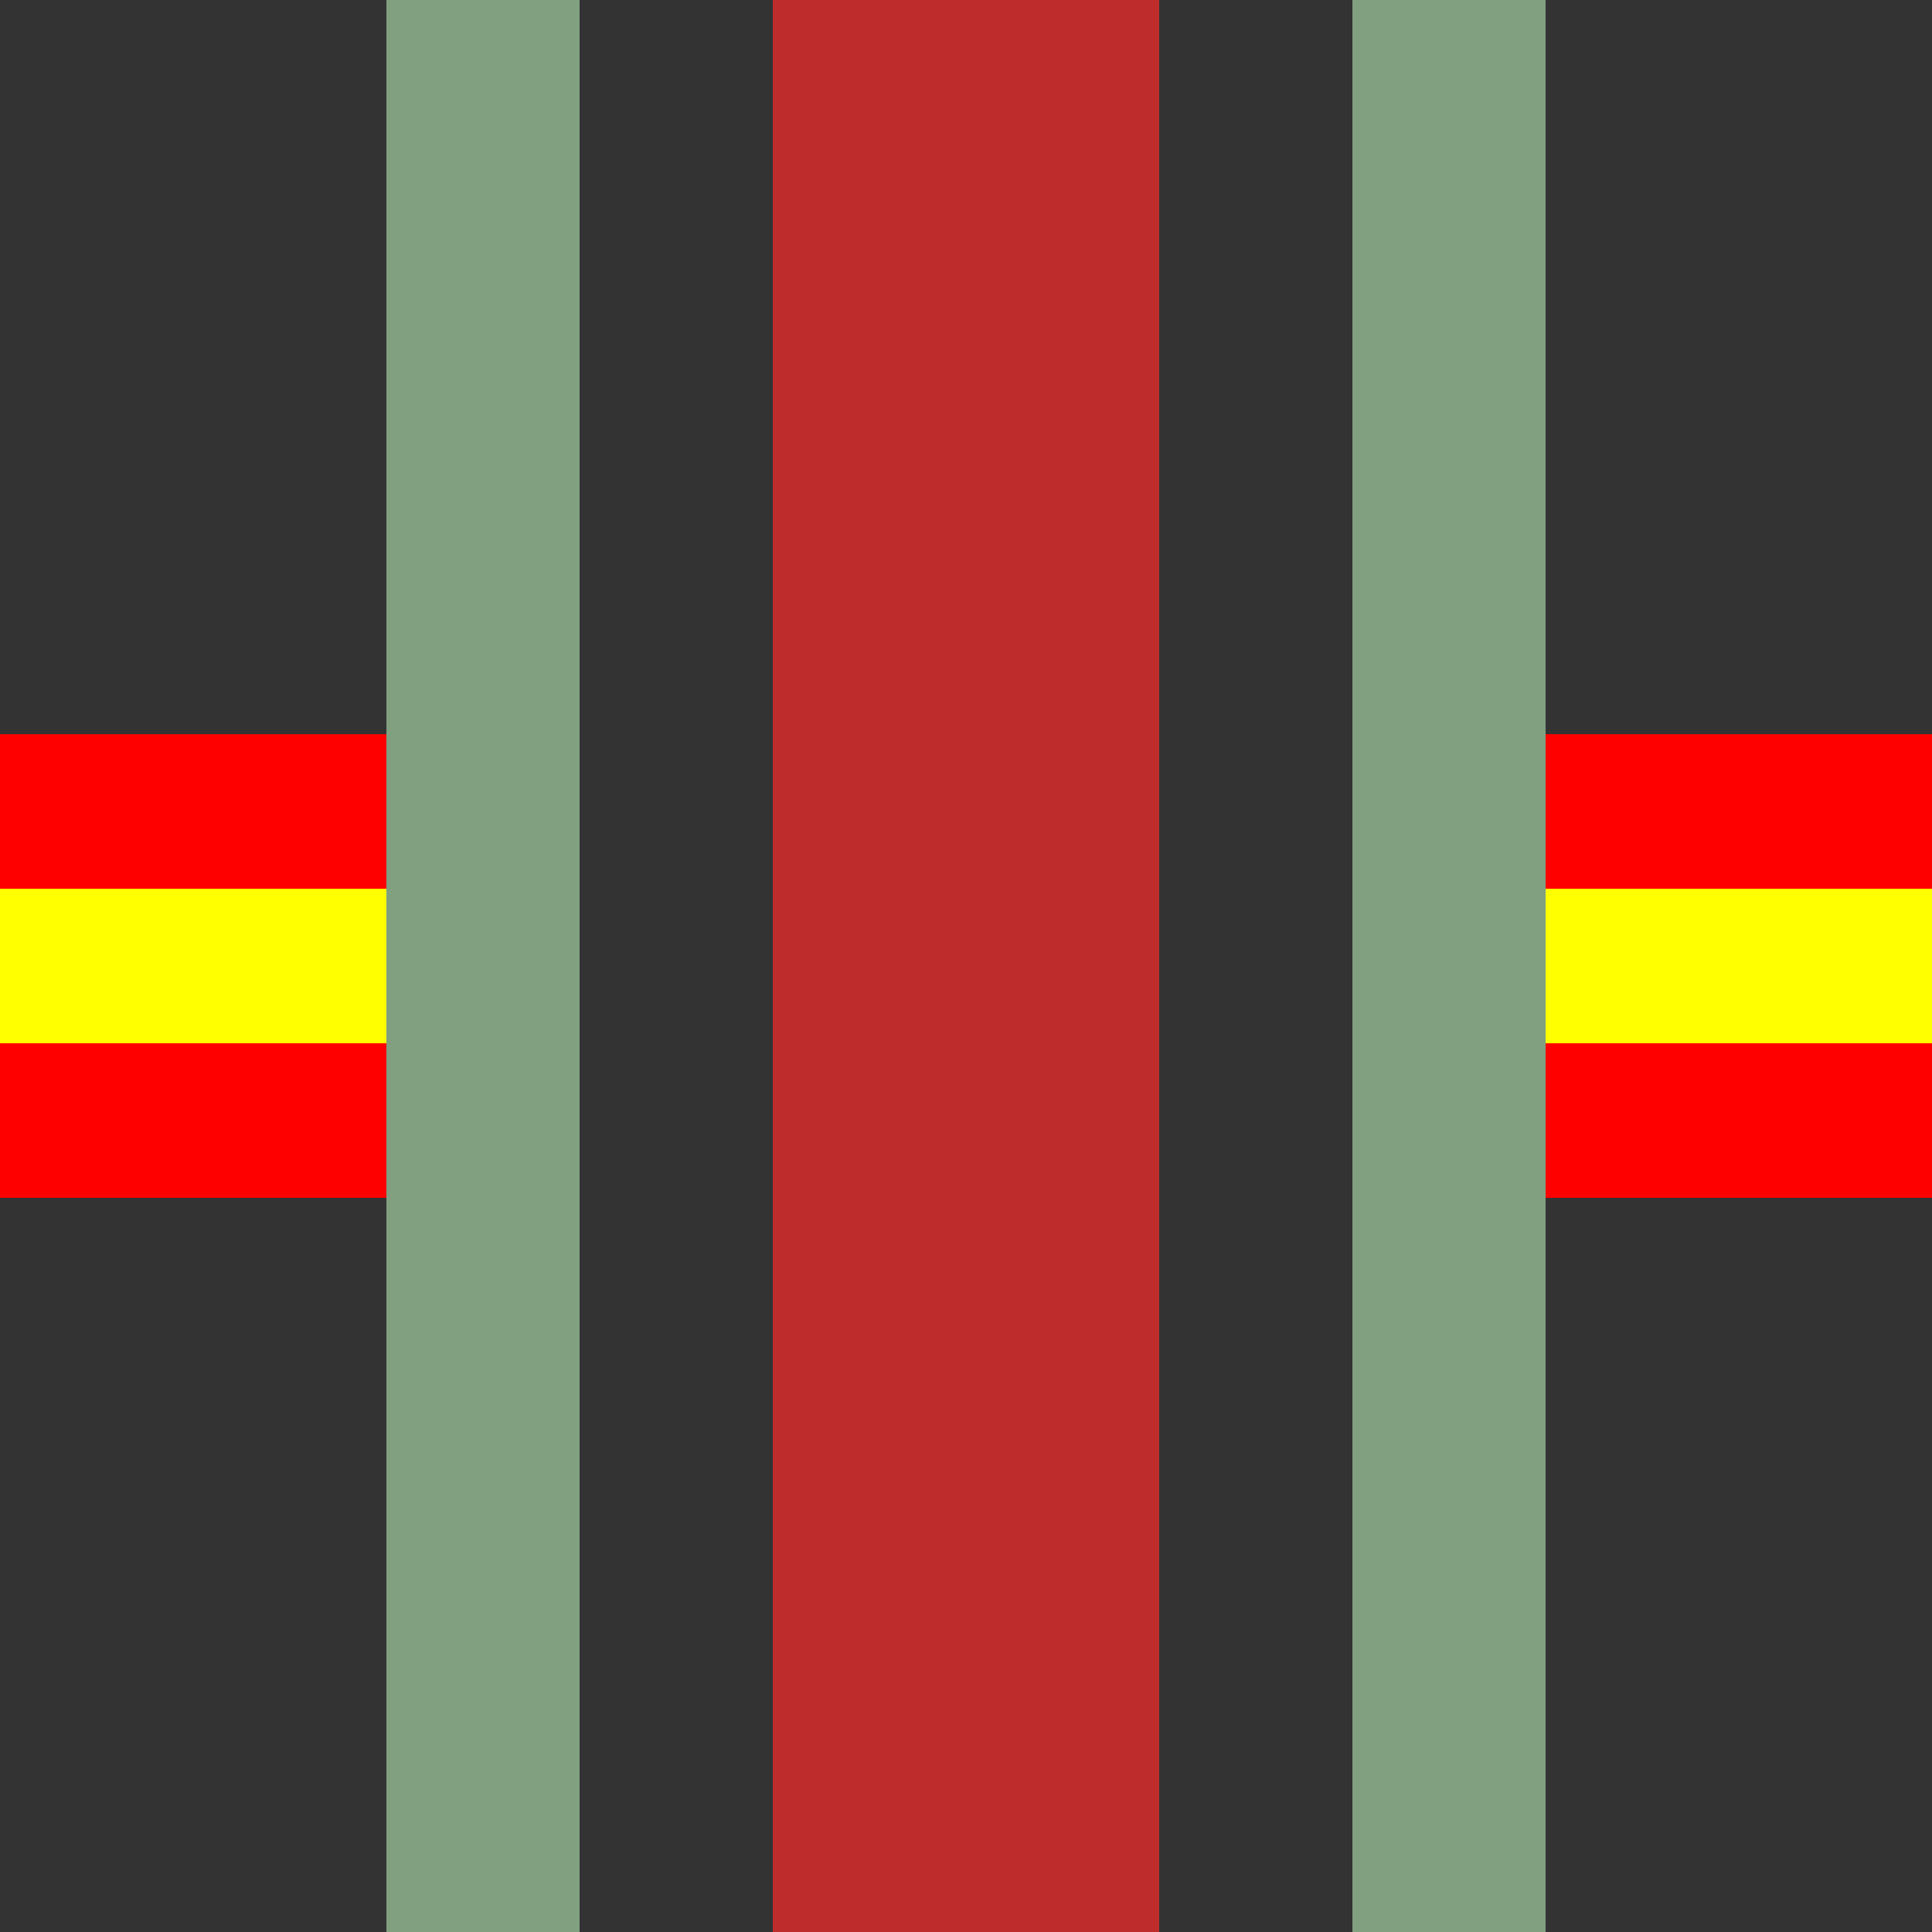
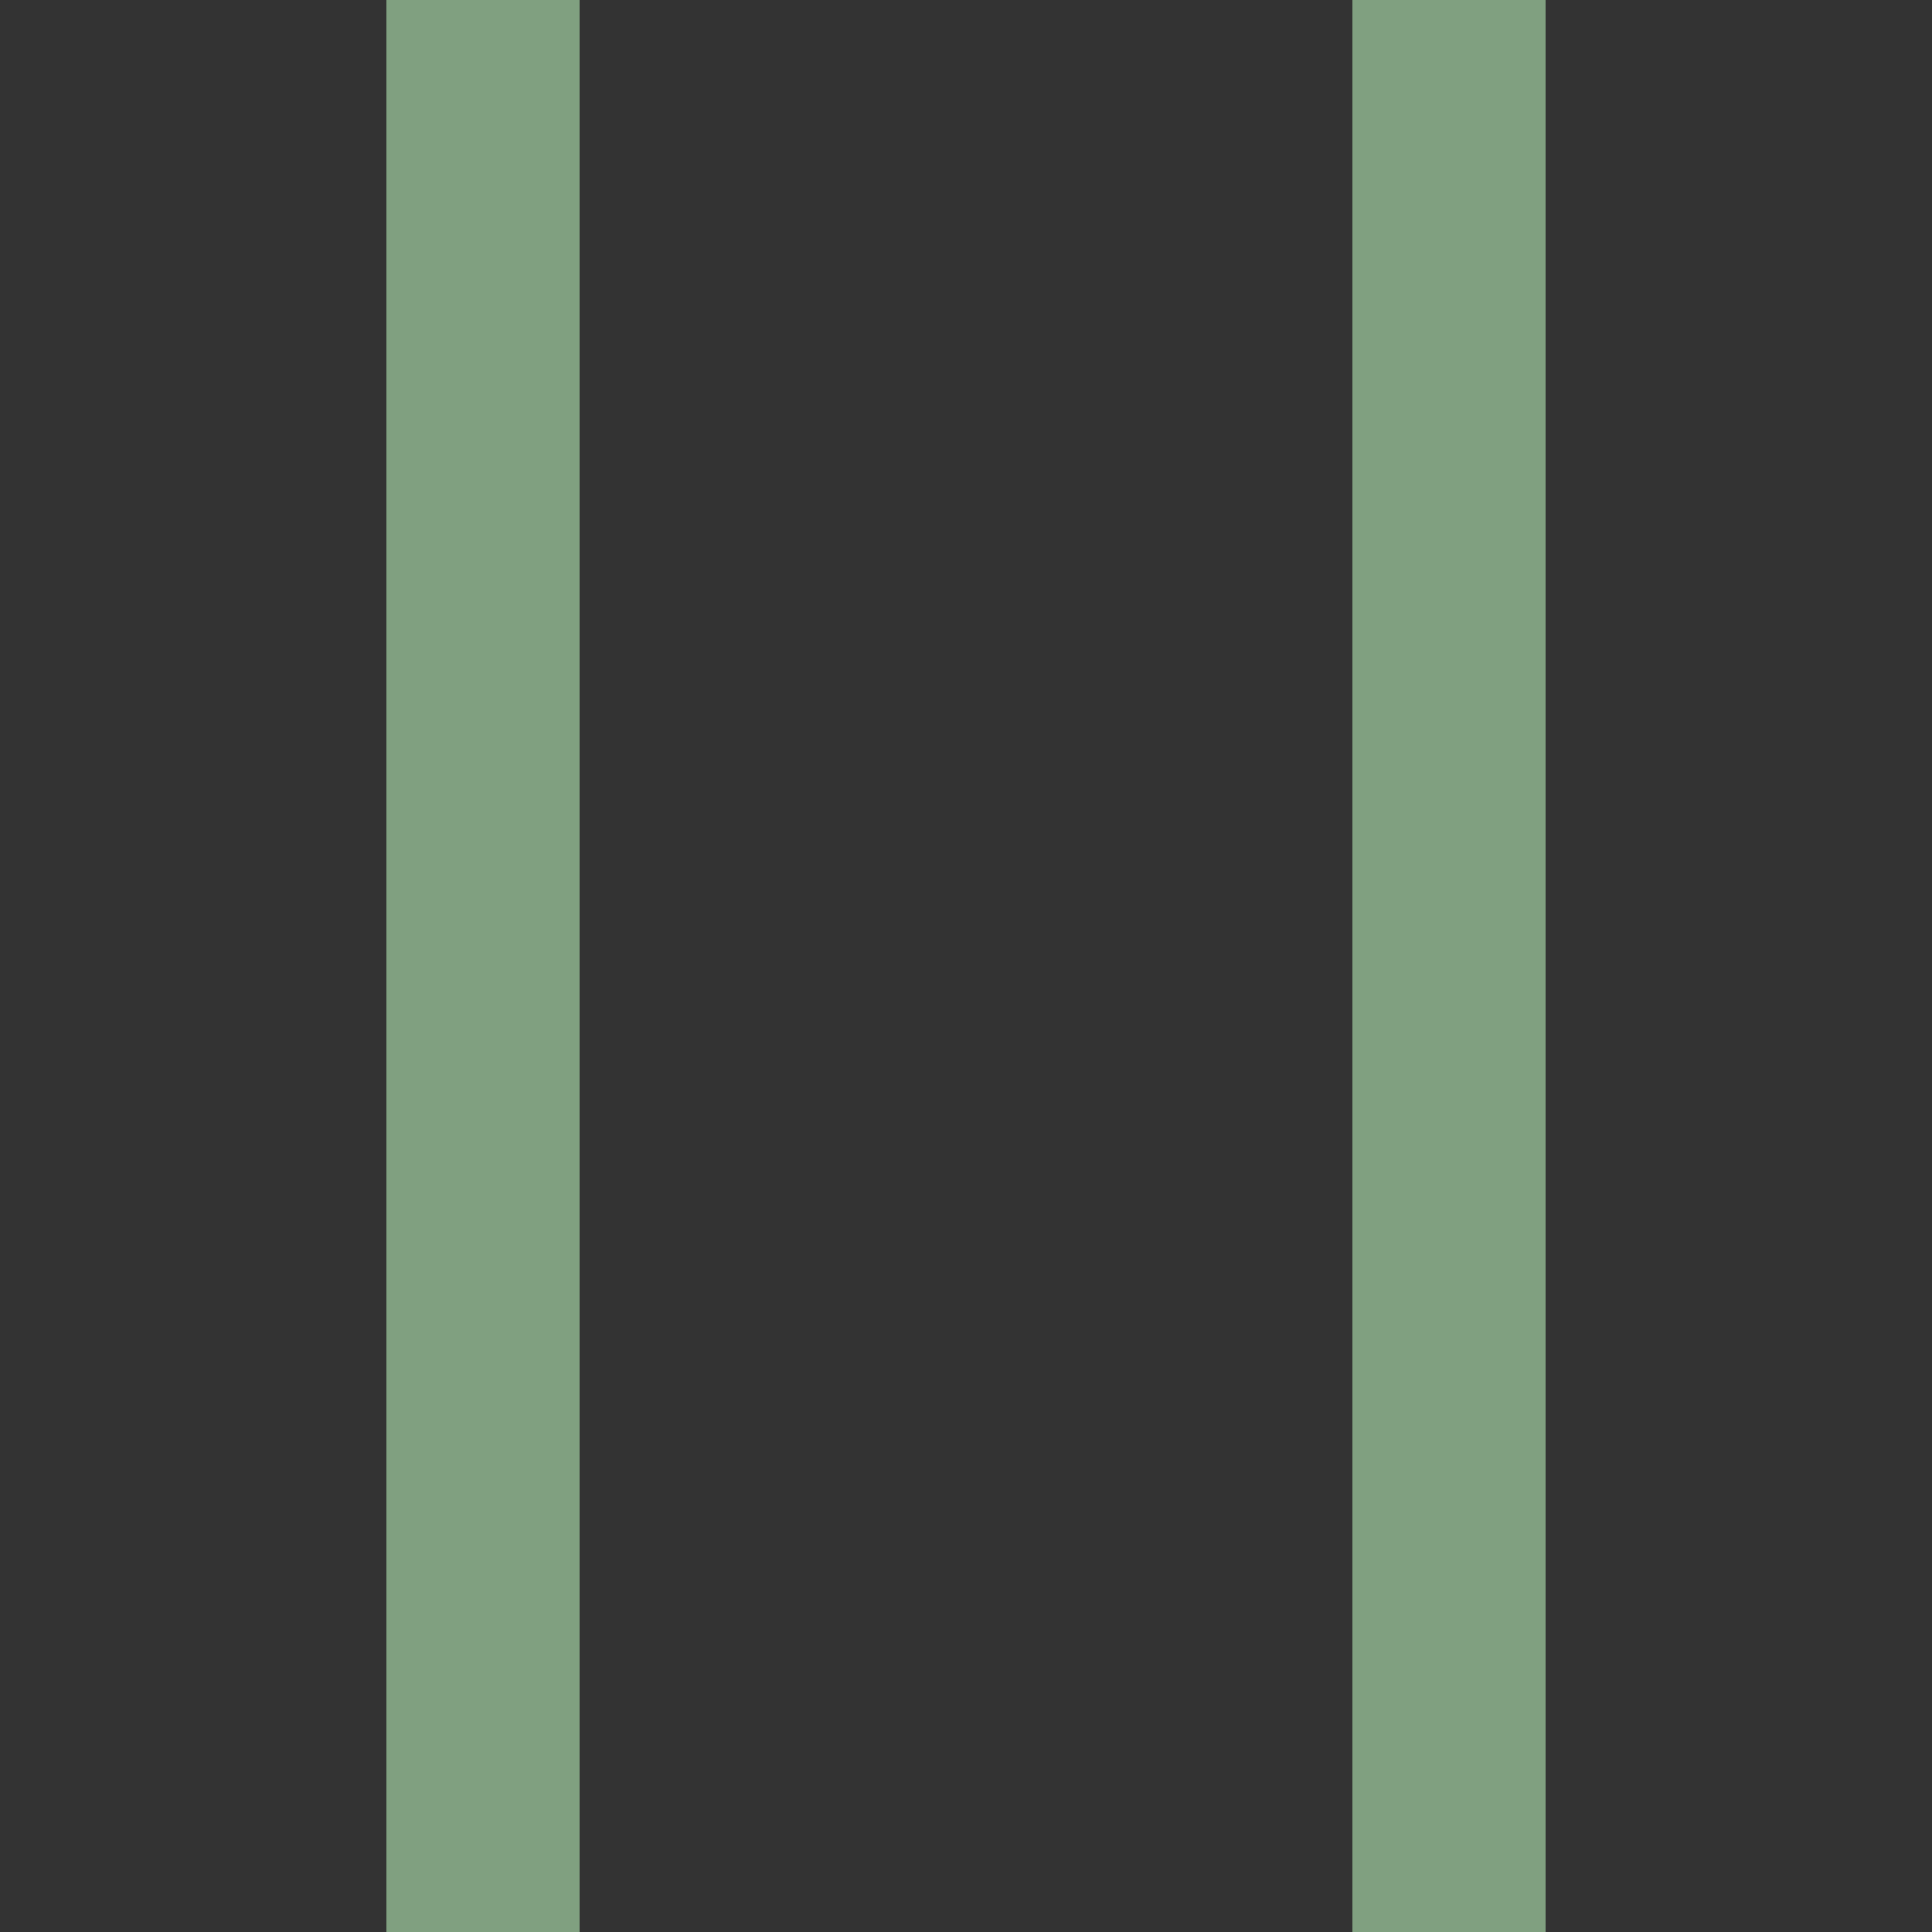
<svg xmlns="http://www.w3.org/2000/svg" width="500" height="500">
  <rect width="100%" height="100%" fill="#333333" stroke="none" />
  <title>hSKRZ-A</title>
  <g fill="none">
-     <path d="M 0,250 H 100 M 500,250 H 400" stroke="#FF0000" stroke-width="120" />
-     <path d="M 0,250 H 100 M 500,250 H 400" stroke="#FFFF00" stroke-width="40" />
    <path d="M 125,0 V 500 M 375,0 V 500" stroke="#80A080" stroke-width="50" />
-     <path d="M 250,0 V 500" stroke="#BE2D2C" stroke-width="100" />
  </g>
</svg>